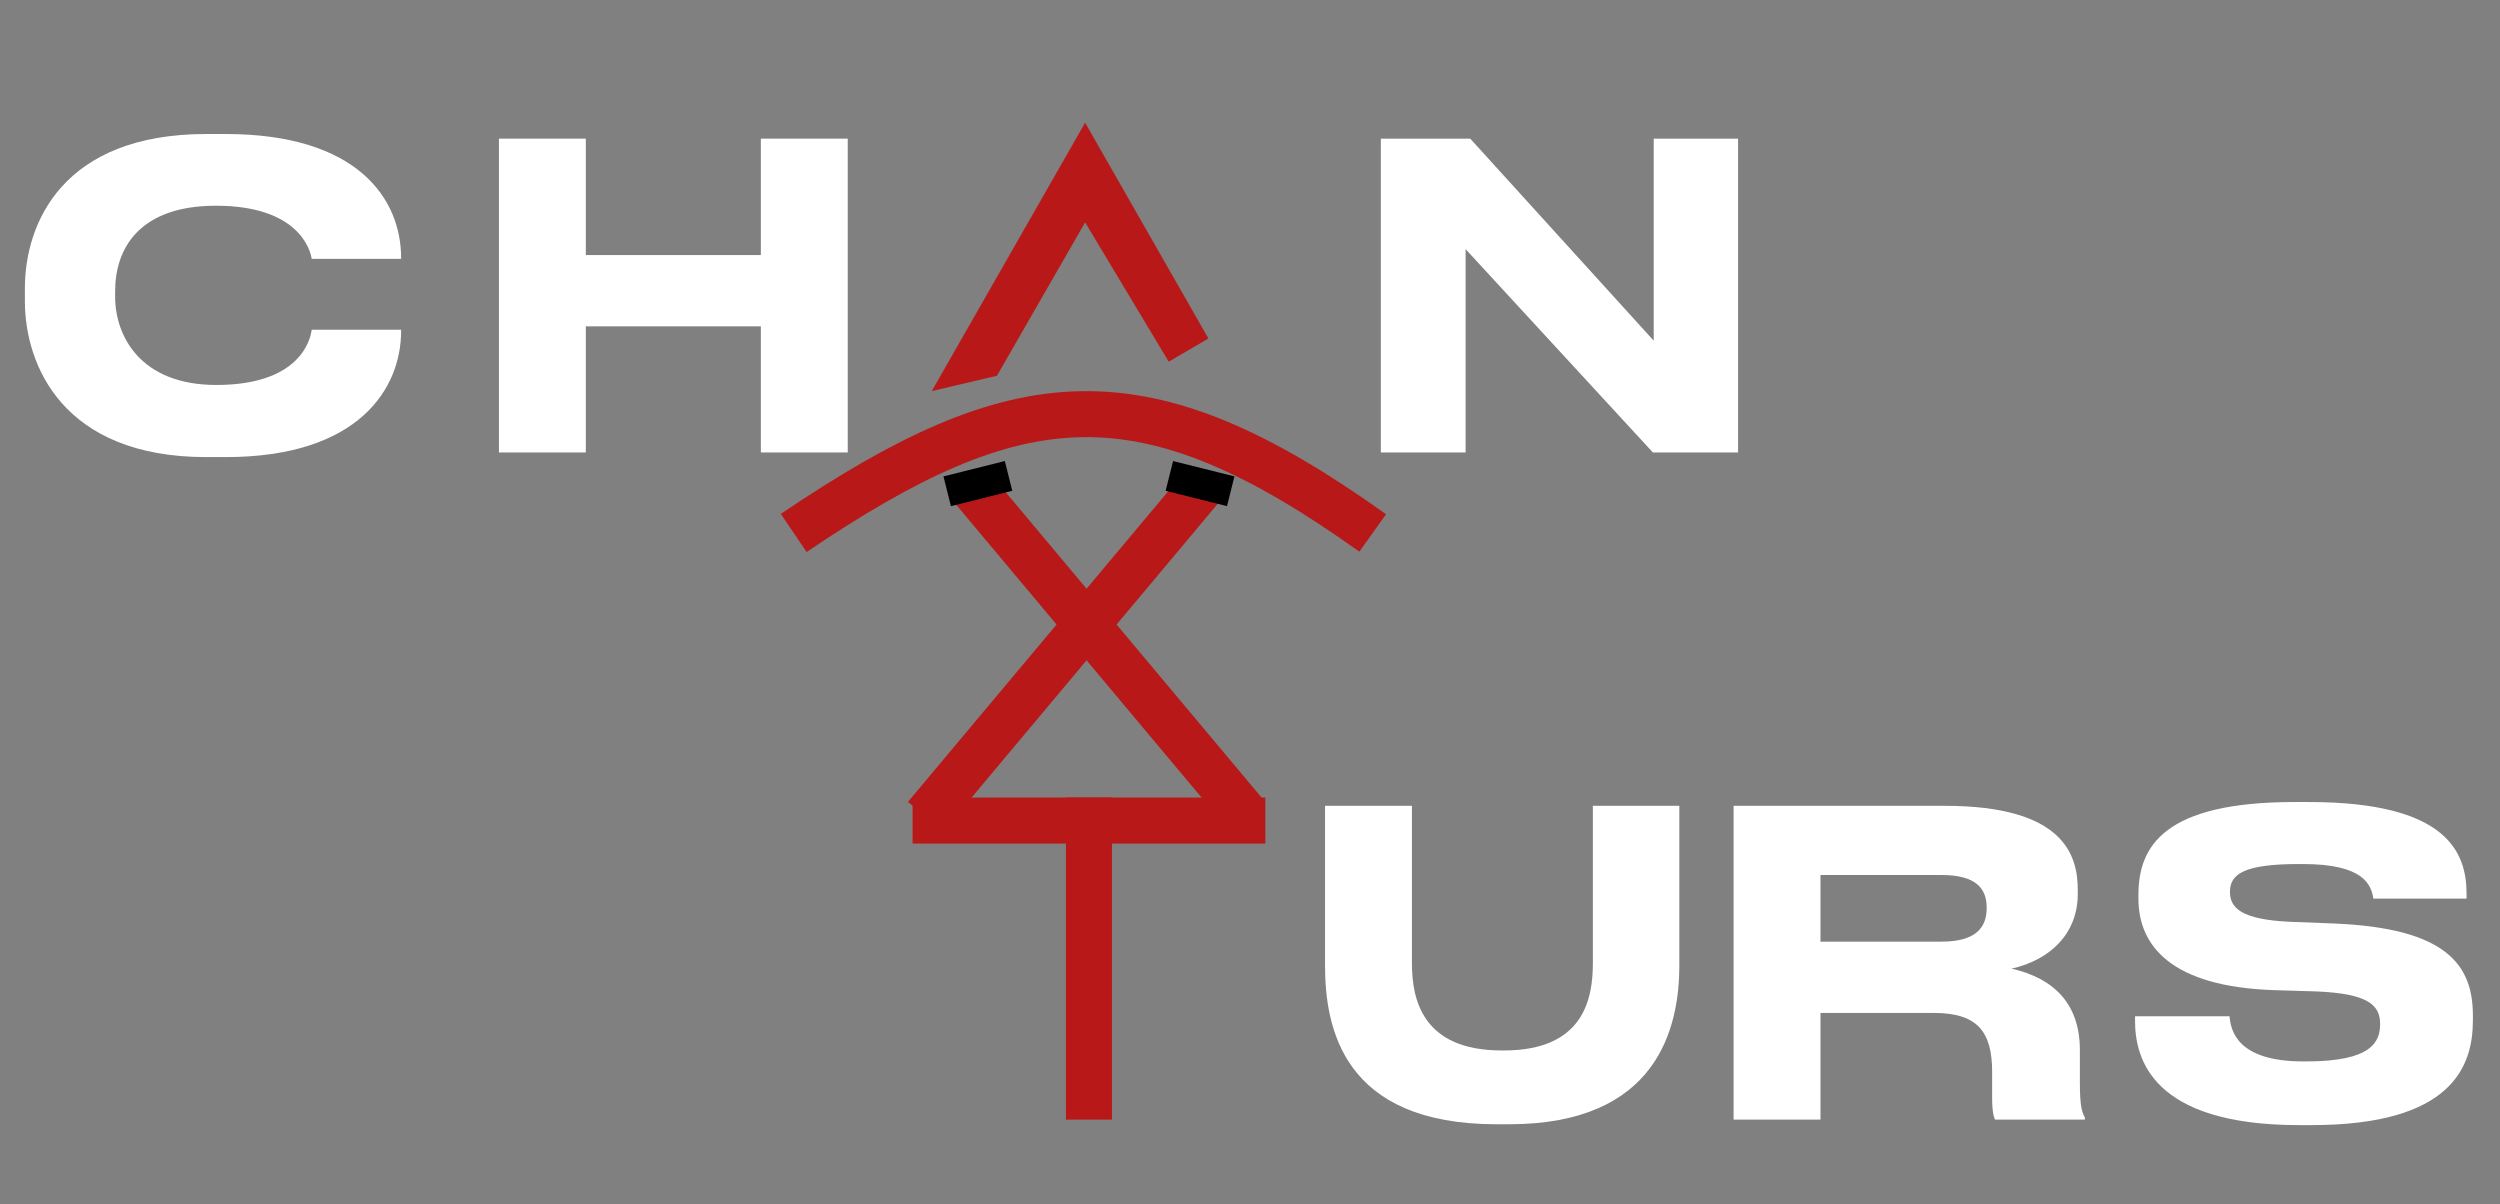
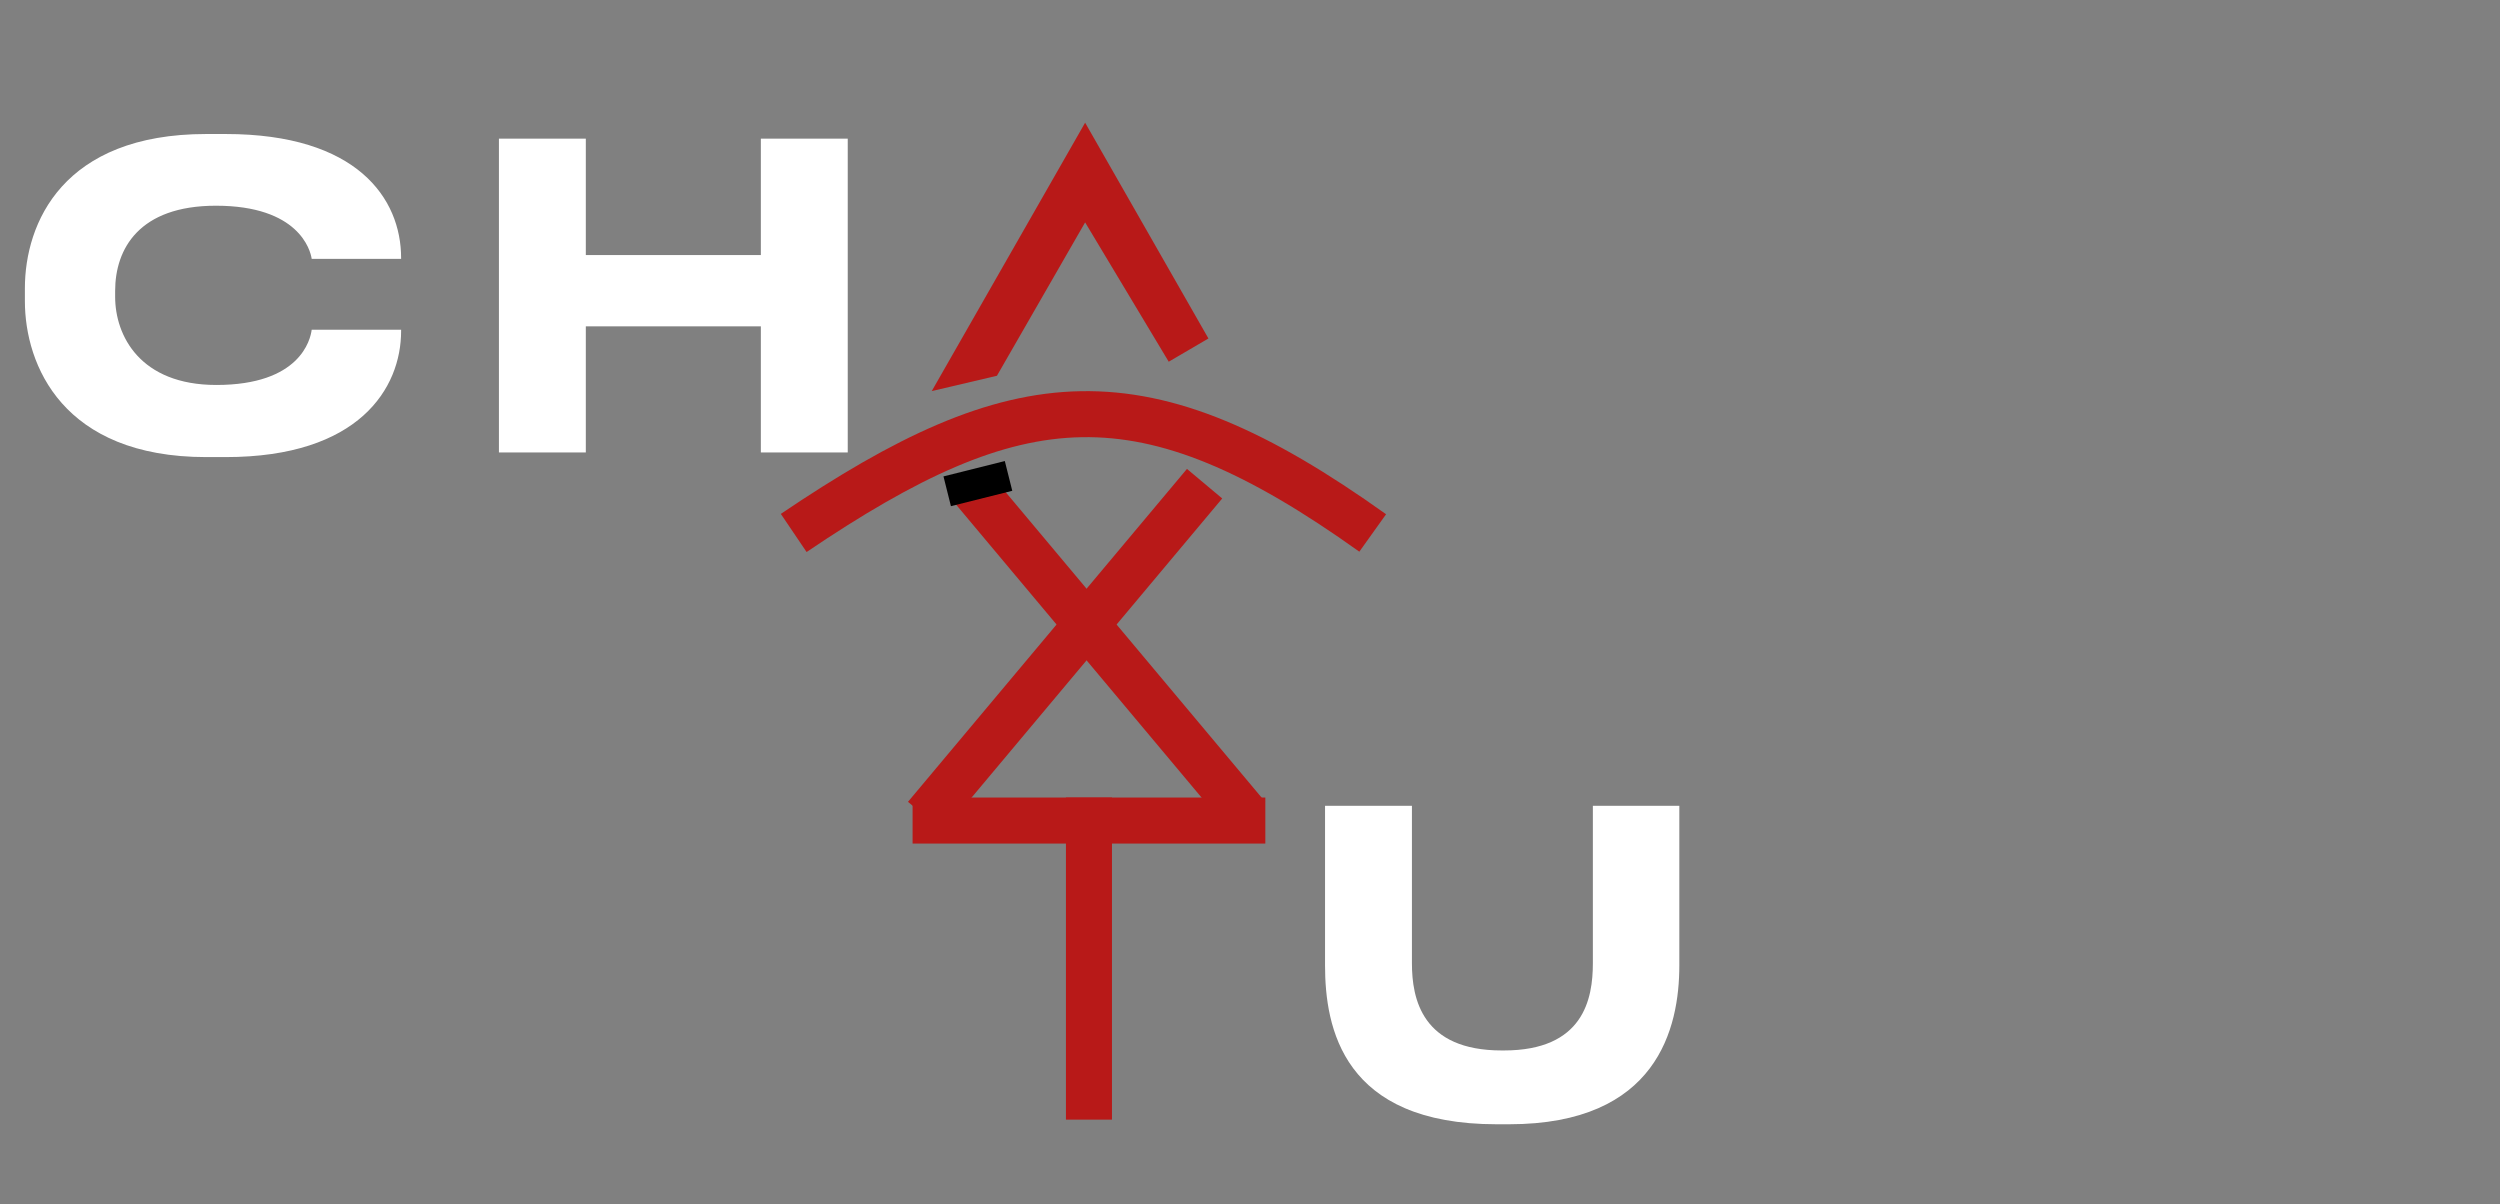
<svg xmlns="http://www.w3.org/2000/svg" width="326" height="157" viewBox="0 0 326 157" fill="none">
  <rect x="0" y="0" width="326" height="157" fill="#808080" stroke="none" />
  <path d="M29.425 59.605H26.895C8.195 59.605 3.245 47.615 3.245 39.255V37.605C3.245 29.08 8.195 17.475 26.895 17.475H29.425C46.585 17.475 52.305 25.89 52.305 33.645V33.755H40.645C40.48 32.6 38.94 26.825 28.16 26.825C18.15 26.825 15.015 32.435 15.015 37.935V38.705C15.015 43.765 18.26 50.2 28.215 50.2C39.105 50.2 40.48 44.315 40.645 42.995H52.305V43.16C52.305 50.64 46.805 59.605 29.425 59.605Z" fill="white" />
  <path d="M65.06 59V18.08H76.39V33.26H99.215V18.08H110.545V59H99.215V42.555H76.39V59H65.06Z" fill="white" />
-   <path d="M215.535 59L191.115 32.49V59H180.06V18.08H191.72L215.645 44.425V18.08H226.645V59H215.535Z" fill="white" />
  <path d="M196.765 146.605H195.17C175.095 146.605 172.785 134.01 172.785 125.87V105.08H184.115V125.595C184.115 130.27 185.435 136.98 195.83 136.98H196.105C206.5 136.98 207.71 130.27 207.71 125.595V105.08H218.985V125.87C218.985 134.065 216.125 146.605 196.765 146.605Z" fill="white" />
-   <path d="M237.39 114.1V122.79H253.175C257.795 122.79 259.06 120.81 259.06 118.445V118.335C259.06 115.97 257.795 114.1 253.175 114.1H237.39ZM262.305 126.31C267.86 127.575 271.215 130.93 271.215 136.925V141.16C271.215 144.24 271.49 145.065 271.875 145.725V146H260.16C259.995 145.725 259.775 144.955 259.775 143.14V139.785C259.775 134.505 257.85 132.085 252.13 132.085H237.39V146H226.06V105.08H253.615C269.18 105.08 270.94 111.57 270.94 116.025V116.575C270.94 121.69 267.42 125.155 262.305 126.31Z" fill="white" />
-   <path d="M301.4 146.715H299.805C280.61 146.715 278.41 138.025 278.41 133.13V132.525H290.73C290.895 134.34 291.665 138.41 300.355 138.41H300.74C309.265 138.41 310.365 135.88 310.365 133.515C310.365 131.04 308.77 129.555 302.005 129.28L296.56 129.115C283.14 128.675 278.85 123.34 278.85 117.18V116.685C278.85 110.305 282.26 104.585 299.2 104.585H301.07C319.165 104.585 321.64 111.185 321.64 116.575V117.18H309.485C309.21 115.365 308.22 112.67 300.3 112.67H299.75C292.49 112.67 290.785 114.045 290.785 116.3C290.785 118.39 292.27 119.93 298.705 120.205L304.37 120.425C318.945 121.03 322.465 125.76 322.465 132.415V133.075C322.465 139.07 319.715 146.715 301.4 146.715Z" fill="white" />
  <path d="M103.5 69.498C132.861 49.654 148.968 48.043 179 69.498" stroke="#B81918" stroke-width="6" />
  <path d="M154.974 45.625L144.072 27.456L141.445 23.077L138.899 27.505L128.047 46.377L127.525 46.5L141.5 22.046L154.974 45.625Z" stroke="#B81918" stroke-width="6" />
  <line x1="126.299" y1="63.073" x2="162.678" y2="106.485" stroke="#B81918" stroke-width="6" />
  <path d="M157.078 63.073L120.7 106.485" stroke="#B81918" stroke-width="6" />
-   <line x1="152.485" y1="62.06" x2="160.485" y2="64.06" stroke="black" stroke-width="4" />
  <line y1="-2" x2="8.246" y2="-2" transform="matrix(-0.97 0.243 0.243 0.97 132 64)" stroke="black" stroke-width="4" />
  <line x1="119" y1="107" x2="165" y2="107" stroke="#B81918" stroke-width="6" />
  <line x1="142" y1="146" x2="142" y2="104" stroke="#B81918" stroke-width="6" />
</svg>